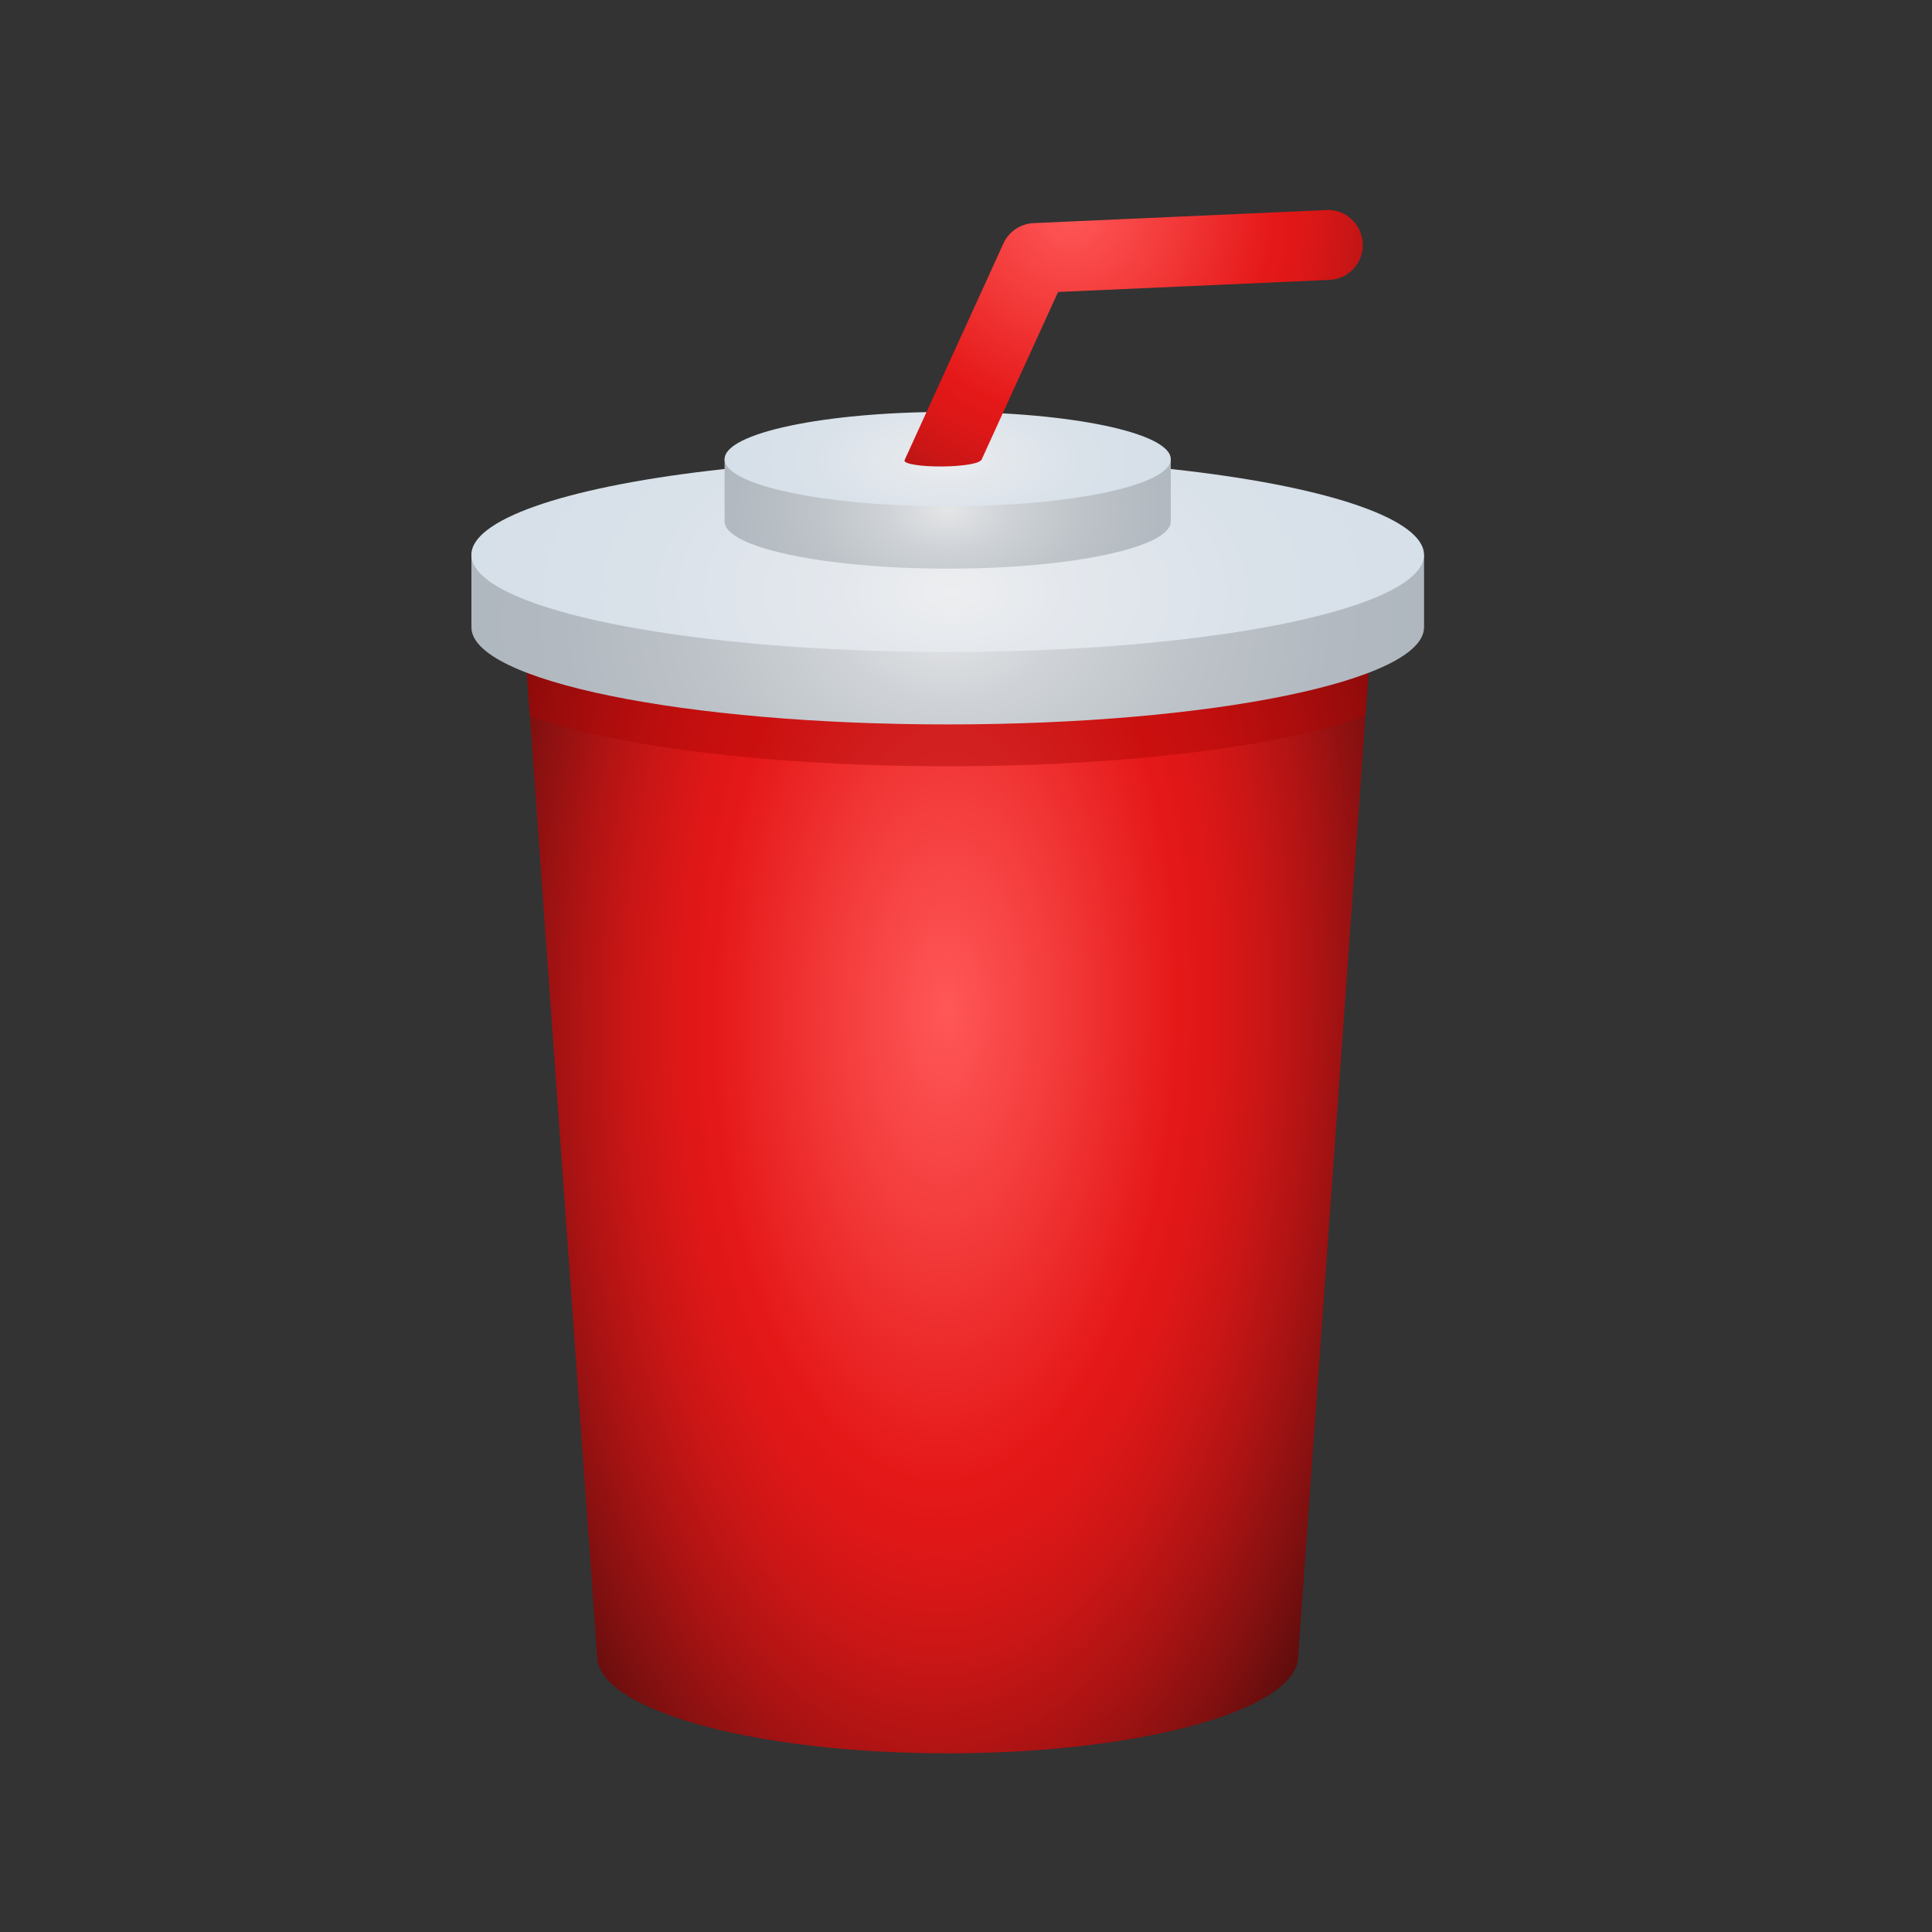
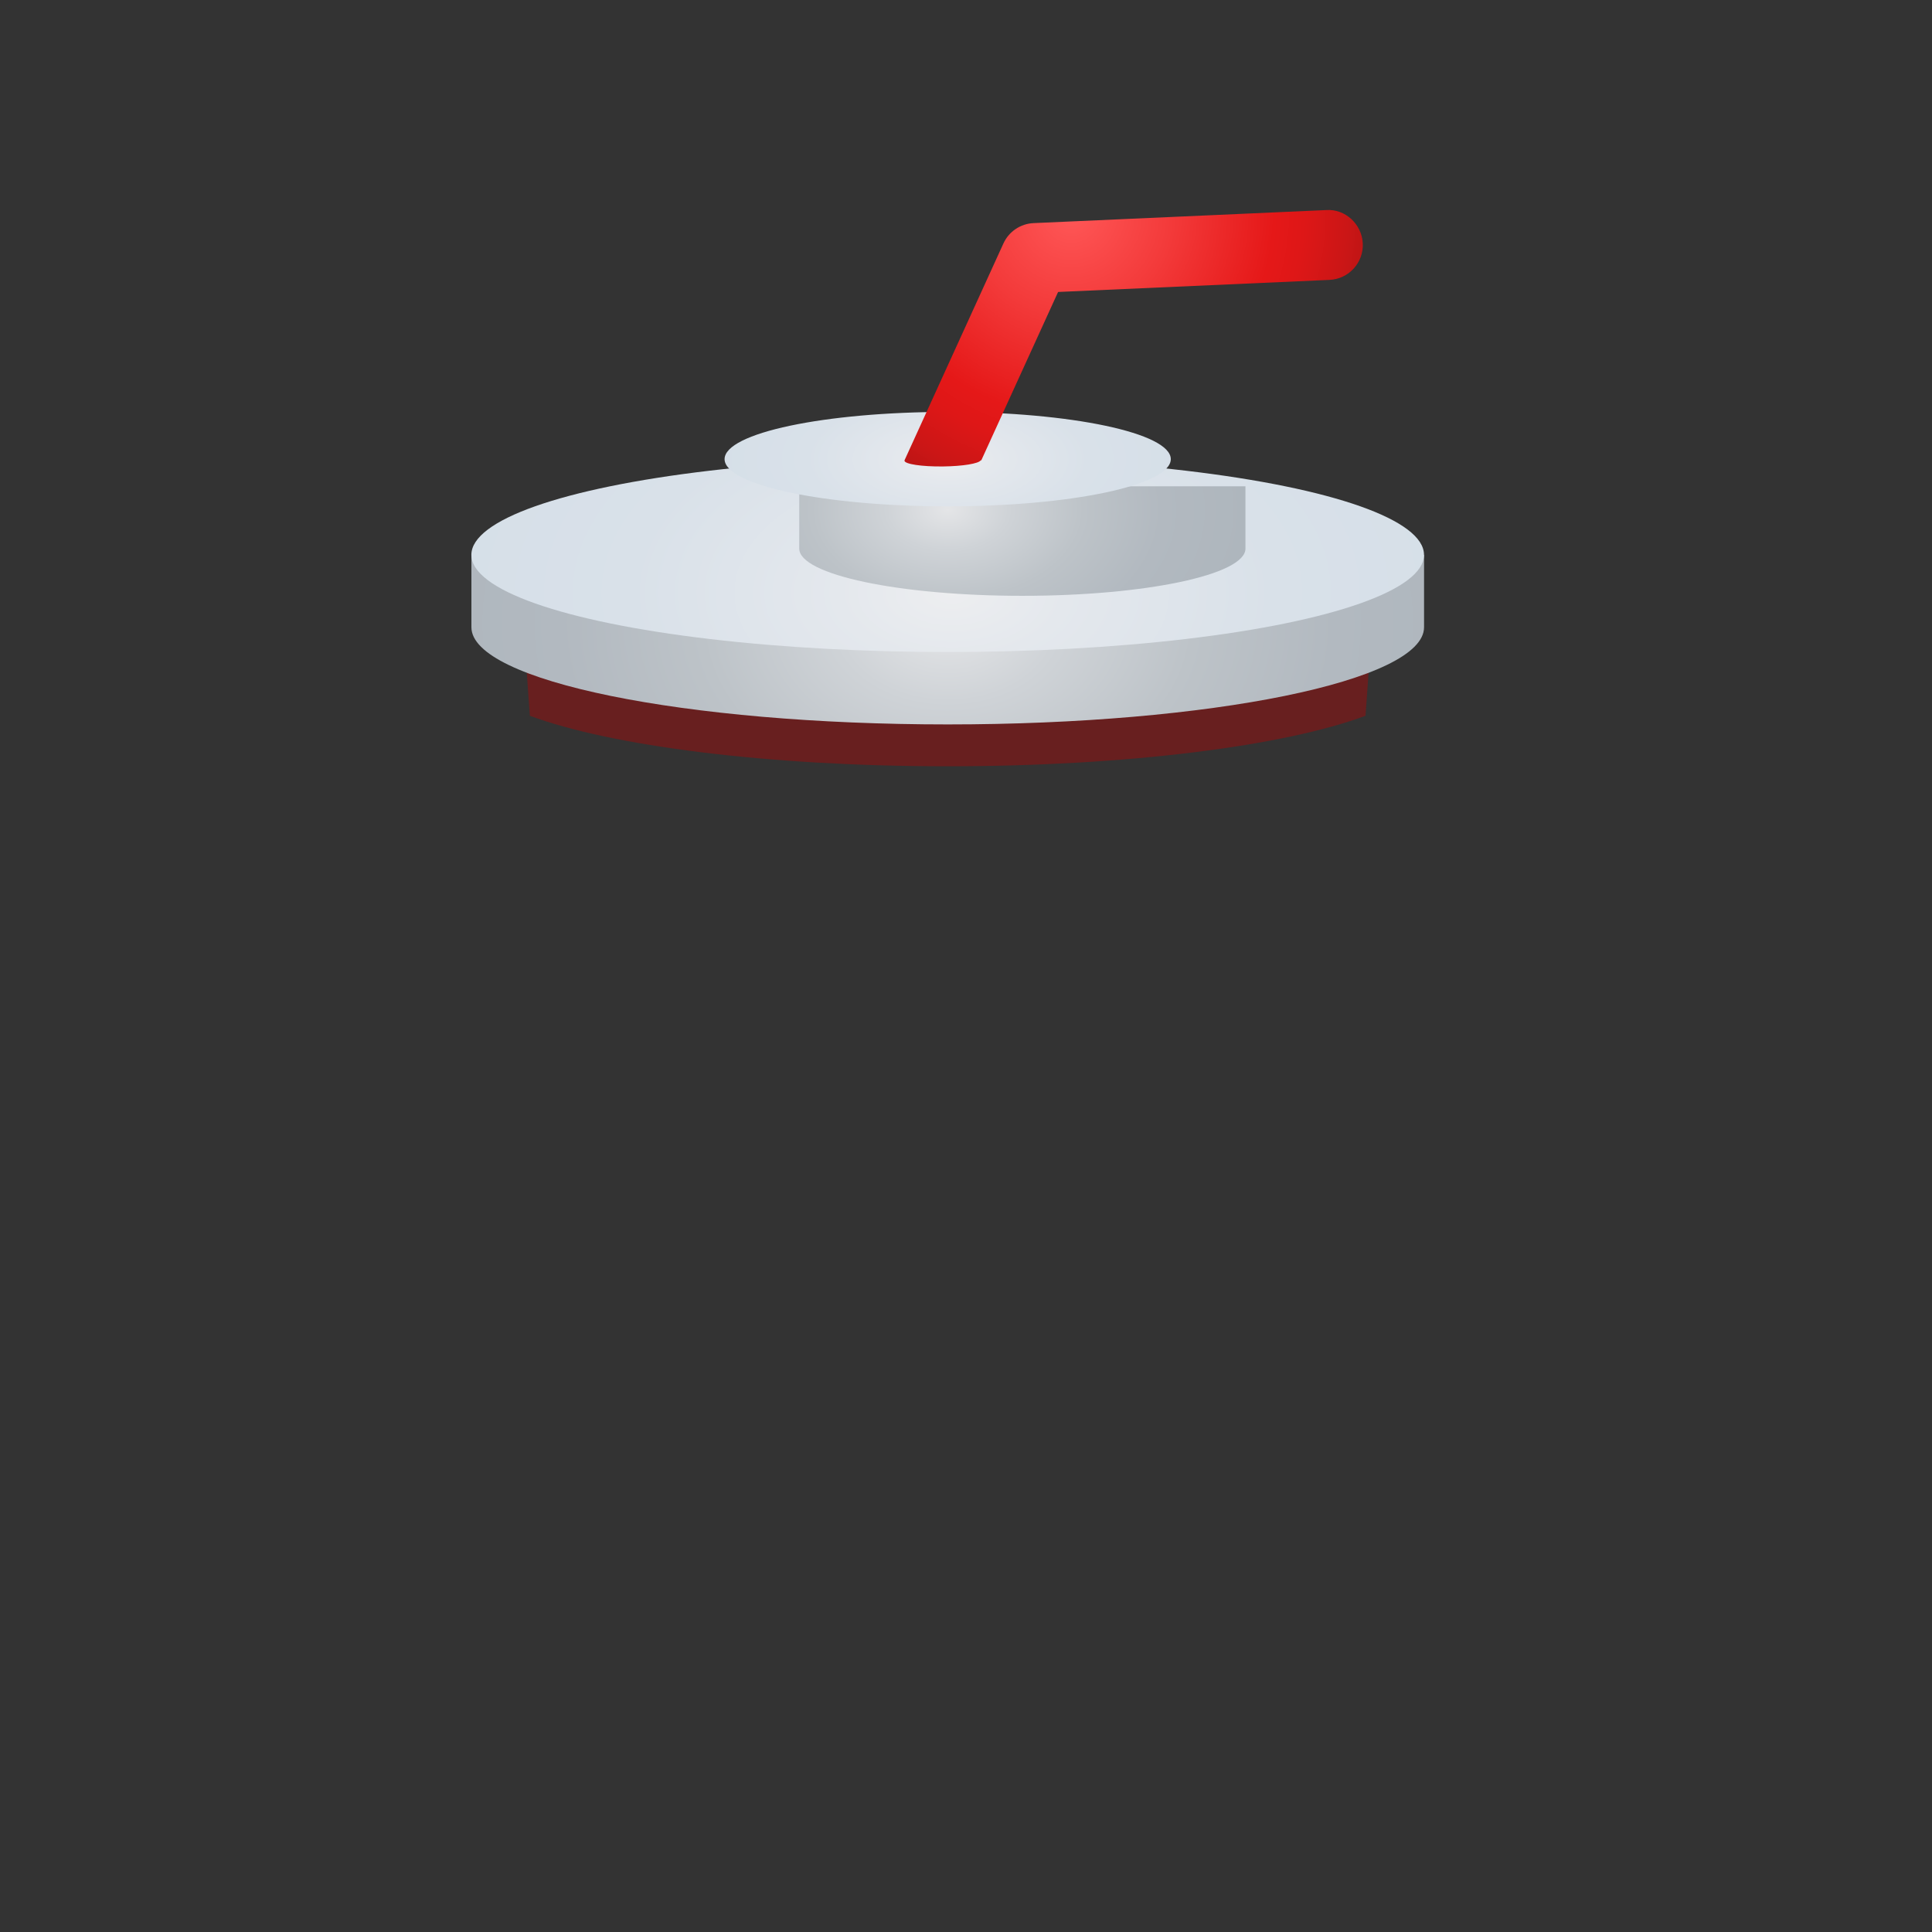
<svg xmlns="http://www.w3.org/2000/svg" viewBox="0 0 48 48" width="96px" height="96px">
  <rect x="0" y="0" width="48" height="48" fill="#333333" stroke="none" />
  <radialGradient id="SXF7uyxtegKUGhR623Pvha" cx="23.489" cy="25.093" r="25.727" gradientTransform="matrix(-.017 1 -.493 -.008 36.269 1.818)" gradientUnits="userSpaceOnUse">
    <stop offset="0" stop-color="#ff5757" />
    <stop offset=".225" stop-color="#f33a3a" />
    <stop offset=".456" stop-color="#e51818" />
    <stop offset=".523" stop-color="#de1717" />
    <stop offset=".62" stop-color="#cb1616" />
    <stop offset=".734" stop-color="#ac1313" />
    <stop offset=".862" stop-color="#811010" />
    <stop offset="1" stop-color="#4a0b0b" />
  </radialGradient>
-   <path fill="url(#SXF7uyxtegKUGhR623Pvha)" d="M12.99,15.347l1.846,25.8c0,1.333,3.899,2.414,8.709,2.414s8.709-1.081,8.709-2.414 l1.846-25.8H12.99z" />
  <path fill="#ab0505" d="M13.164,17.783c2.01,0.748,5.905,1.255,10.381,1.255c4.477,0,8.371-0.507,10.381-1.255 l0.174-2.437H12.99L13.164,17.783z" opacity=".44" />
  <radialGradient id="SXF7uyxtegKUGhR623Pvhb" cx="23.545" cy="15.479" r="13.491" gradientTransform="matrix(1 0 0 .713 0 4.44)" gradientUnits="userSpaceOnUse">
    <stop offset="0" stop-color="#e4e5e7" />
    <stop offset=".203" stop-color="#cfd3d7" />
    <stop offset=".453" stop-color="#bdc3c8" />
    <stop offset=".713" stop-color="#b2b9c0" />
    <stop offset="1" stop-color="#aeb6bd" />
  </radialGradient>
  <path fill="url(#SXF7uyxtegKUGhR623Pvhb)" d="M31.418,13.785c-2.093-0.382-4.846-0.615-7.873-0.615s-5.78,0.234-7.873,0.615h-3.96v1.799 c0,1.333,5.298,2.414,11.834,2.414s11.834-1.081,11.834-2.414v-1.799H31.418z" />
  <radialGradient id="SXF7uyxtegKUGhR623Pvhc" cx="23.649" cy="14.722" r="13.7" gradientTransform="matrix(1 0 0 .581 0 6.17)" gradientUnits="userSpaceOnUse">
    <stop offset="0" stop-color="#edeef0" />
    <stop offset=".205" stop-color="#e4e8ed" />
    <stop offset=".583" stop-color="#d9e1e9" />
    <stop offset="1" stop-color="#d5dfe8" />
  </radialGradient>
  <ellipse cx="23.545" cy="13.785" fill="url(#SXF7uyxtegKUGhR623Pvhc)" rx="11.834" ry="2.414" />
  <radialGradient id="SXF7uyxtegKUGhR623Pvhd" cx="23.545" cy="12.663" r="7.459" gradientTransform="matrix(1 0 0 .665 0 4.239)" gradientUnits="userSpaceOnUse">
    <stop offset="0" stop-color="#e4e5e7" />
    <stop offset=".203" stop-color="#cfd3d7" />
    <stop offset=".453" stop-color="#bdc3c8" />
    <stop offset=".713" stop-color="#b2b9c0" />
    <stop offset="1" stop-color="#aeb6bd" />
  </radialGradient>
-   <path fill="url(#SXF7uyxtegKUGhR623Pvhd)" d="M27.233,12.082c-0.98-0.185-2.27-0.299-3.688-0.299s-2.708,0.114-3.688,0.299l-1.855-0.675 v1.548c0,0.648,2.482,1.173,5.543,1.173s5.543-0.525,5.543-1.173v-1.548L27.233,12.082z" />
+   <path fill="url(#SXF7uyxtegKUGhR623Pvhd)" d="M27.233,12.082c-0.98-0.185-2.27-0.299-3.688-0.299s-2.708,0.114-3.688,0.299v1.548c0,0.648,2.482,1.173,5.543,1.173s5.543-0.525,5.543-1.173v-1.548L27.233,12.082z" />
  <radialGradient id="SXF7uyxtegKUGhR623Pvhe" cx="23.545" cy="11.407" r="5.995" gradientTransform="matrix(1 0 0 .462 0 6.139)" gradientUnits="userSpaceOnUse">
    <stop offset="0" stop-color="#edeef0" />
    <stop offset=".205" stop-color="#e4e8ed" />
    <stop offset=".583" stop-color="#d9e1e9" />
    <stop offset="1" stop-color="#d5dfe8" />
  </radialGradient>
  <ellipse cx="23.545" cy="11.407" fill="url(#SXF7uyxtegKUGhR623Pvhe)" rx="5.543" ry="1.173" />
  <radialGradient id="SXF7uyxtegKUGhR623Pvhf" cx="26.613" cy="5.306" r="11.06" gradientUnits="userSpaceOnUse">
    <stop offset="0" stop-color="#ff5757" />
    <stop offset=".225" stop-color="#f33a3a" />
    <stop offset=".456" stop-color="#e51818" />
    <stop offset=".523" stop-color="#de1717" />
    <stop offset=".62" stop-color="#cb1616" />
    <stop offset=".734" stop-color="#ac1313" />
    <stop offset=".862" stop-color="#811010" />
    <stop offset="1" stop-color="#4a0b0b" />
  </radialGradient>
  <path fill="url(#SXF7uyxtegKUGhR623Pvhf)" d="M32.952,5.219l-7.272,0.324c-0.326,0.014-0.616,0.21-0.751,0.507l-2.457,5.387h0.007 c-0.001,0.002-0.008,0.004-0.008,0.007c0.001,0.086,0.43,0.151,0.958,0.145c0.495-0.006,0.888-0.072,0.936-0.152h0.015l1.908-4.183 l6.742-0.3c0.479-0.021,0.85-0.427,0.828-0.906C33.836,5.569,33.421,5.186,32.952,5.219z" />
</svg>